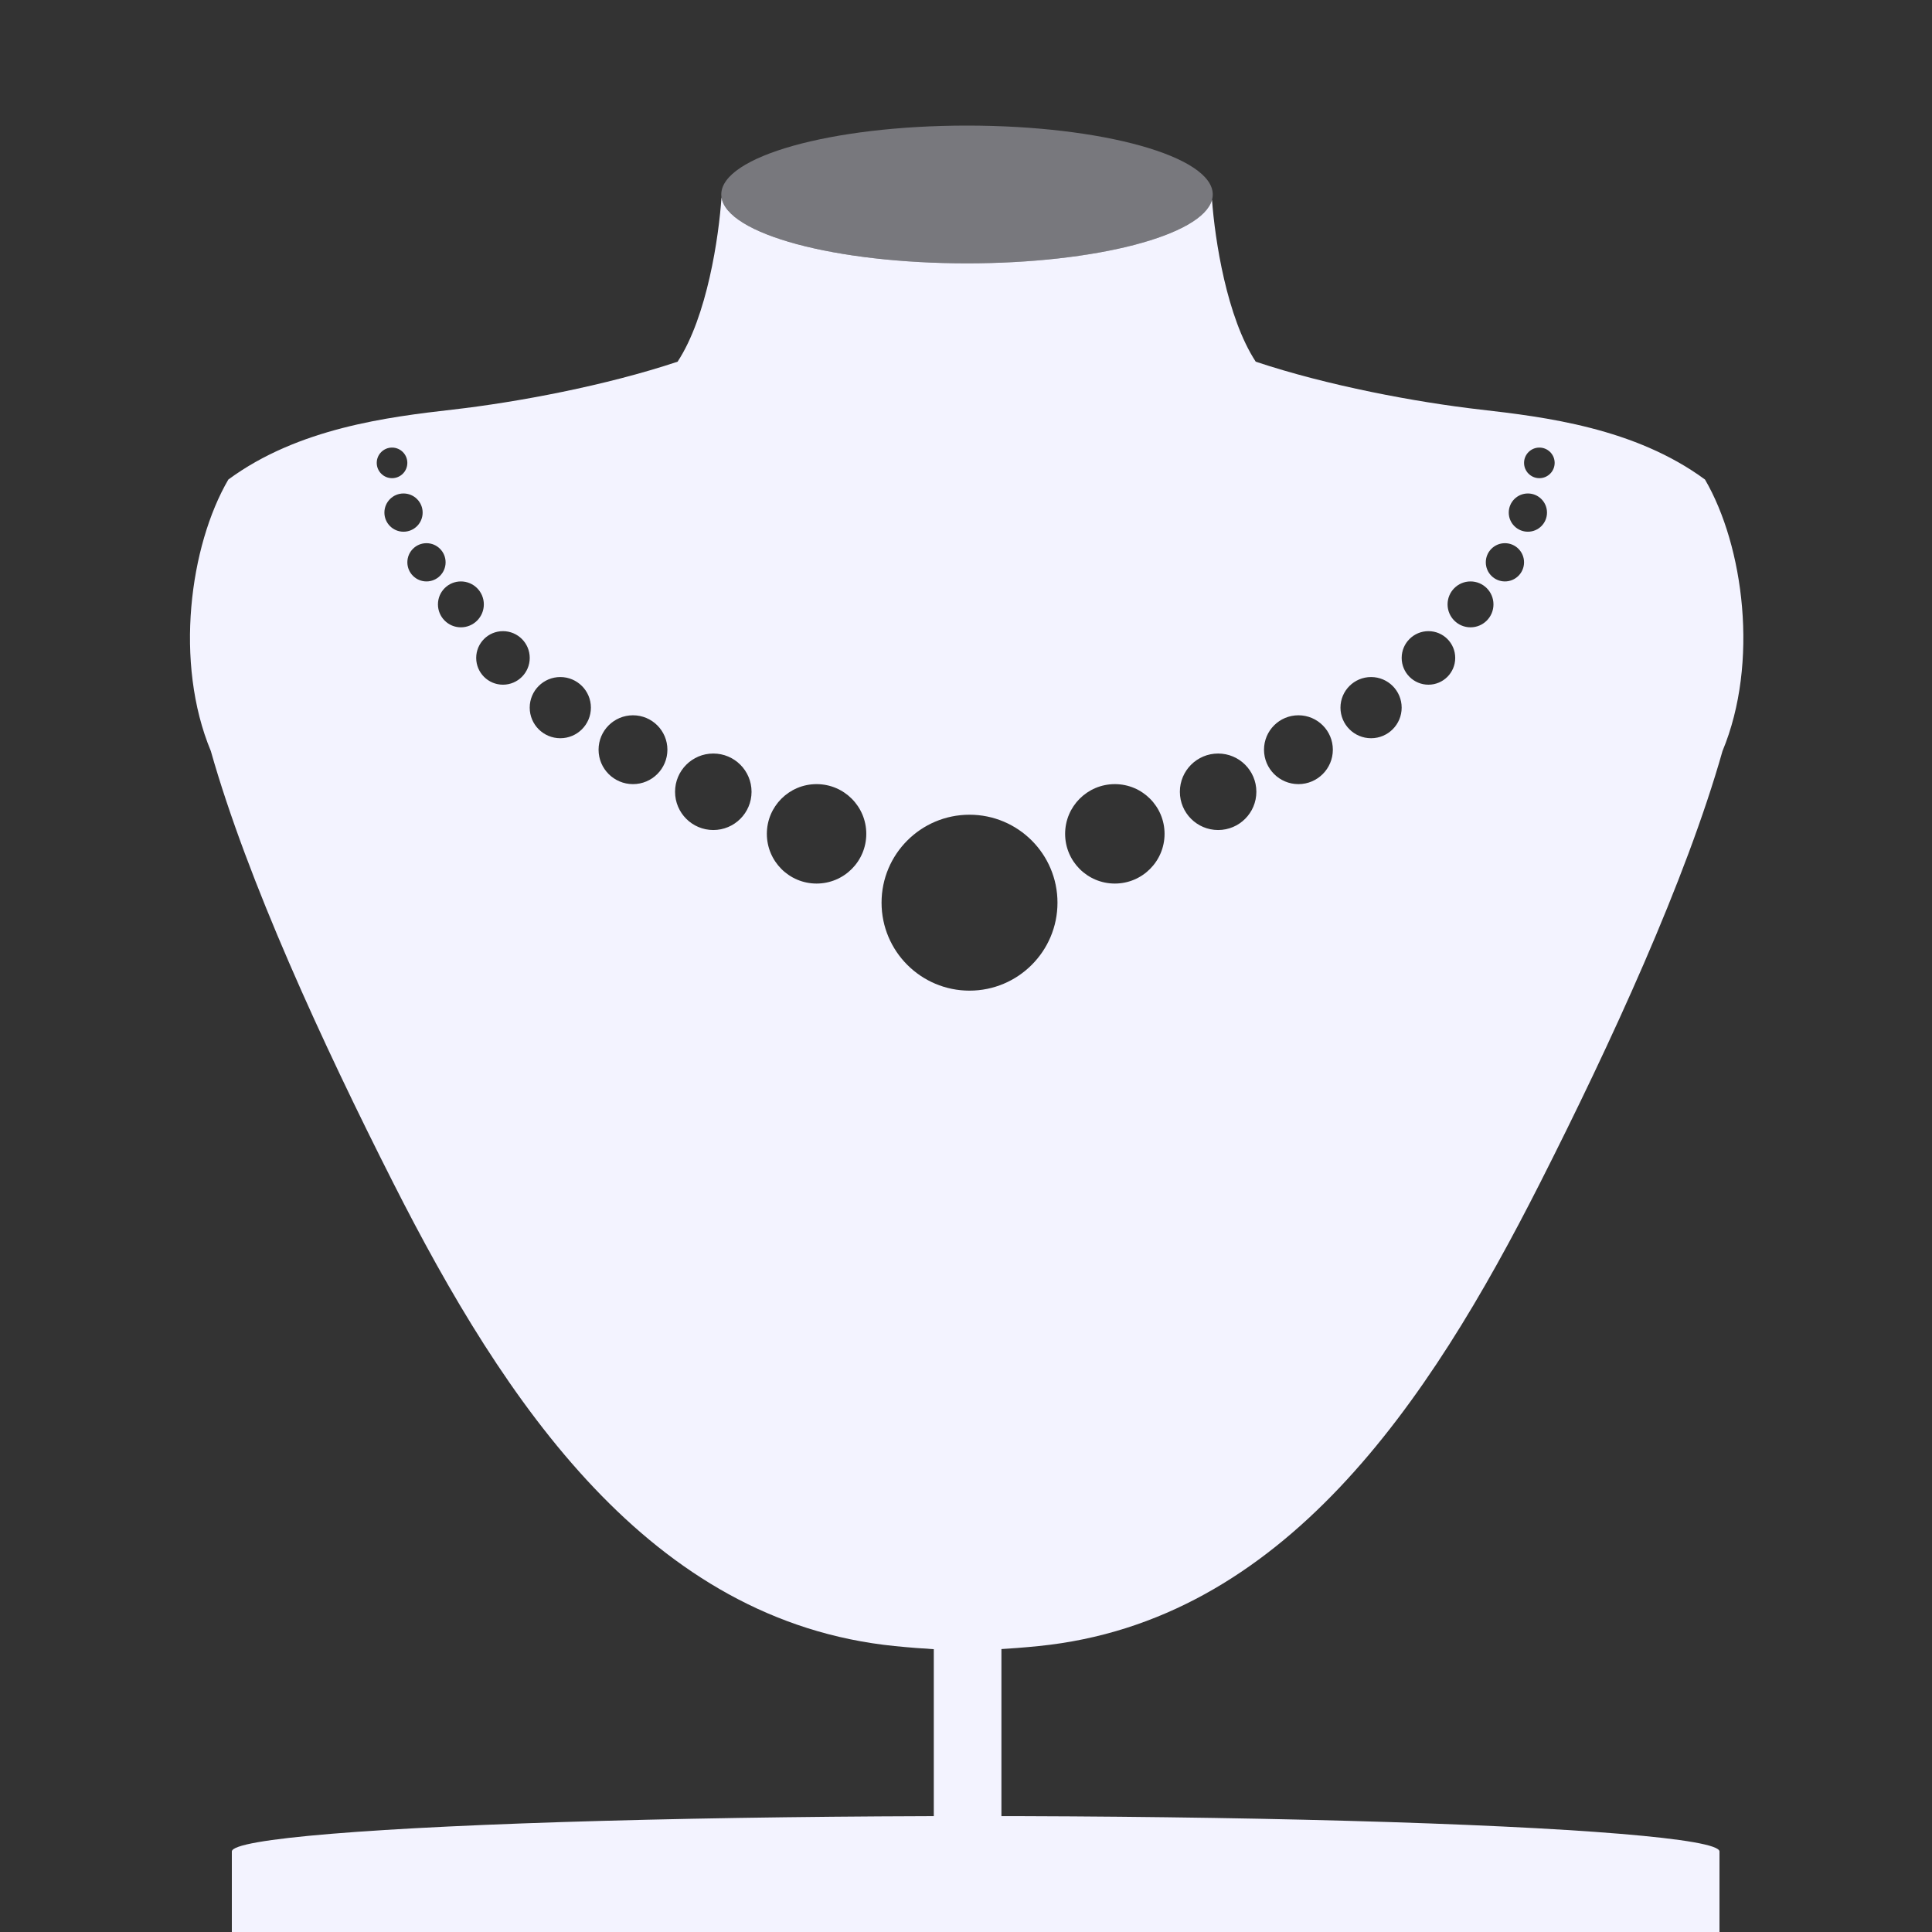
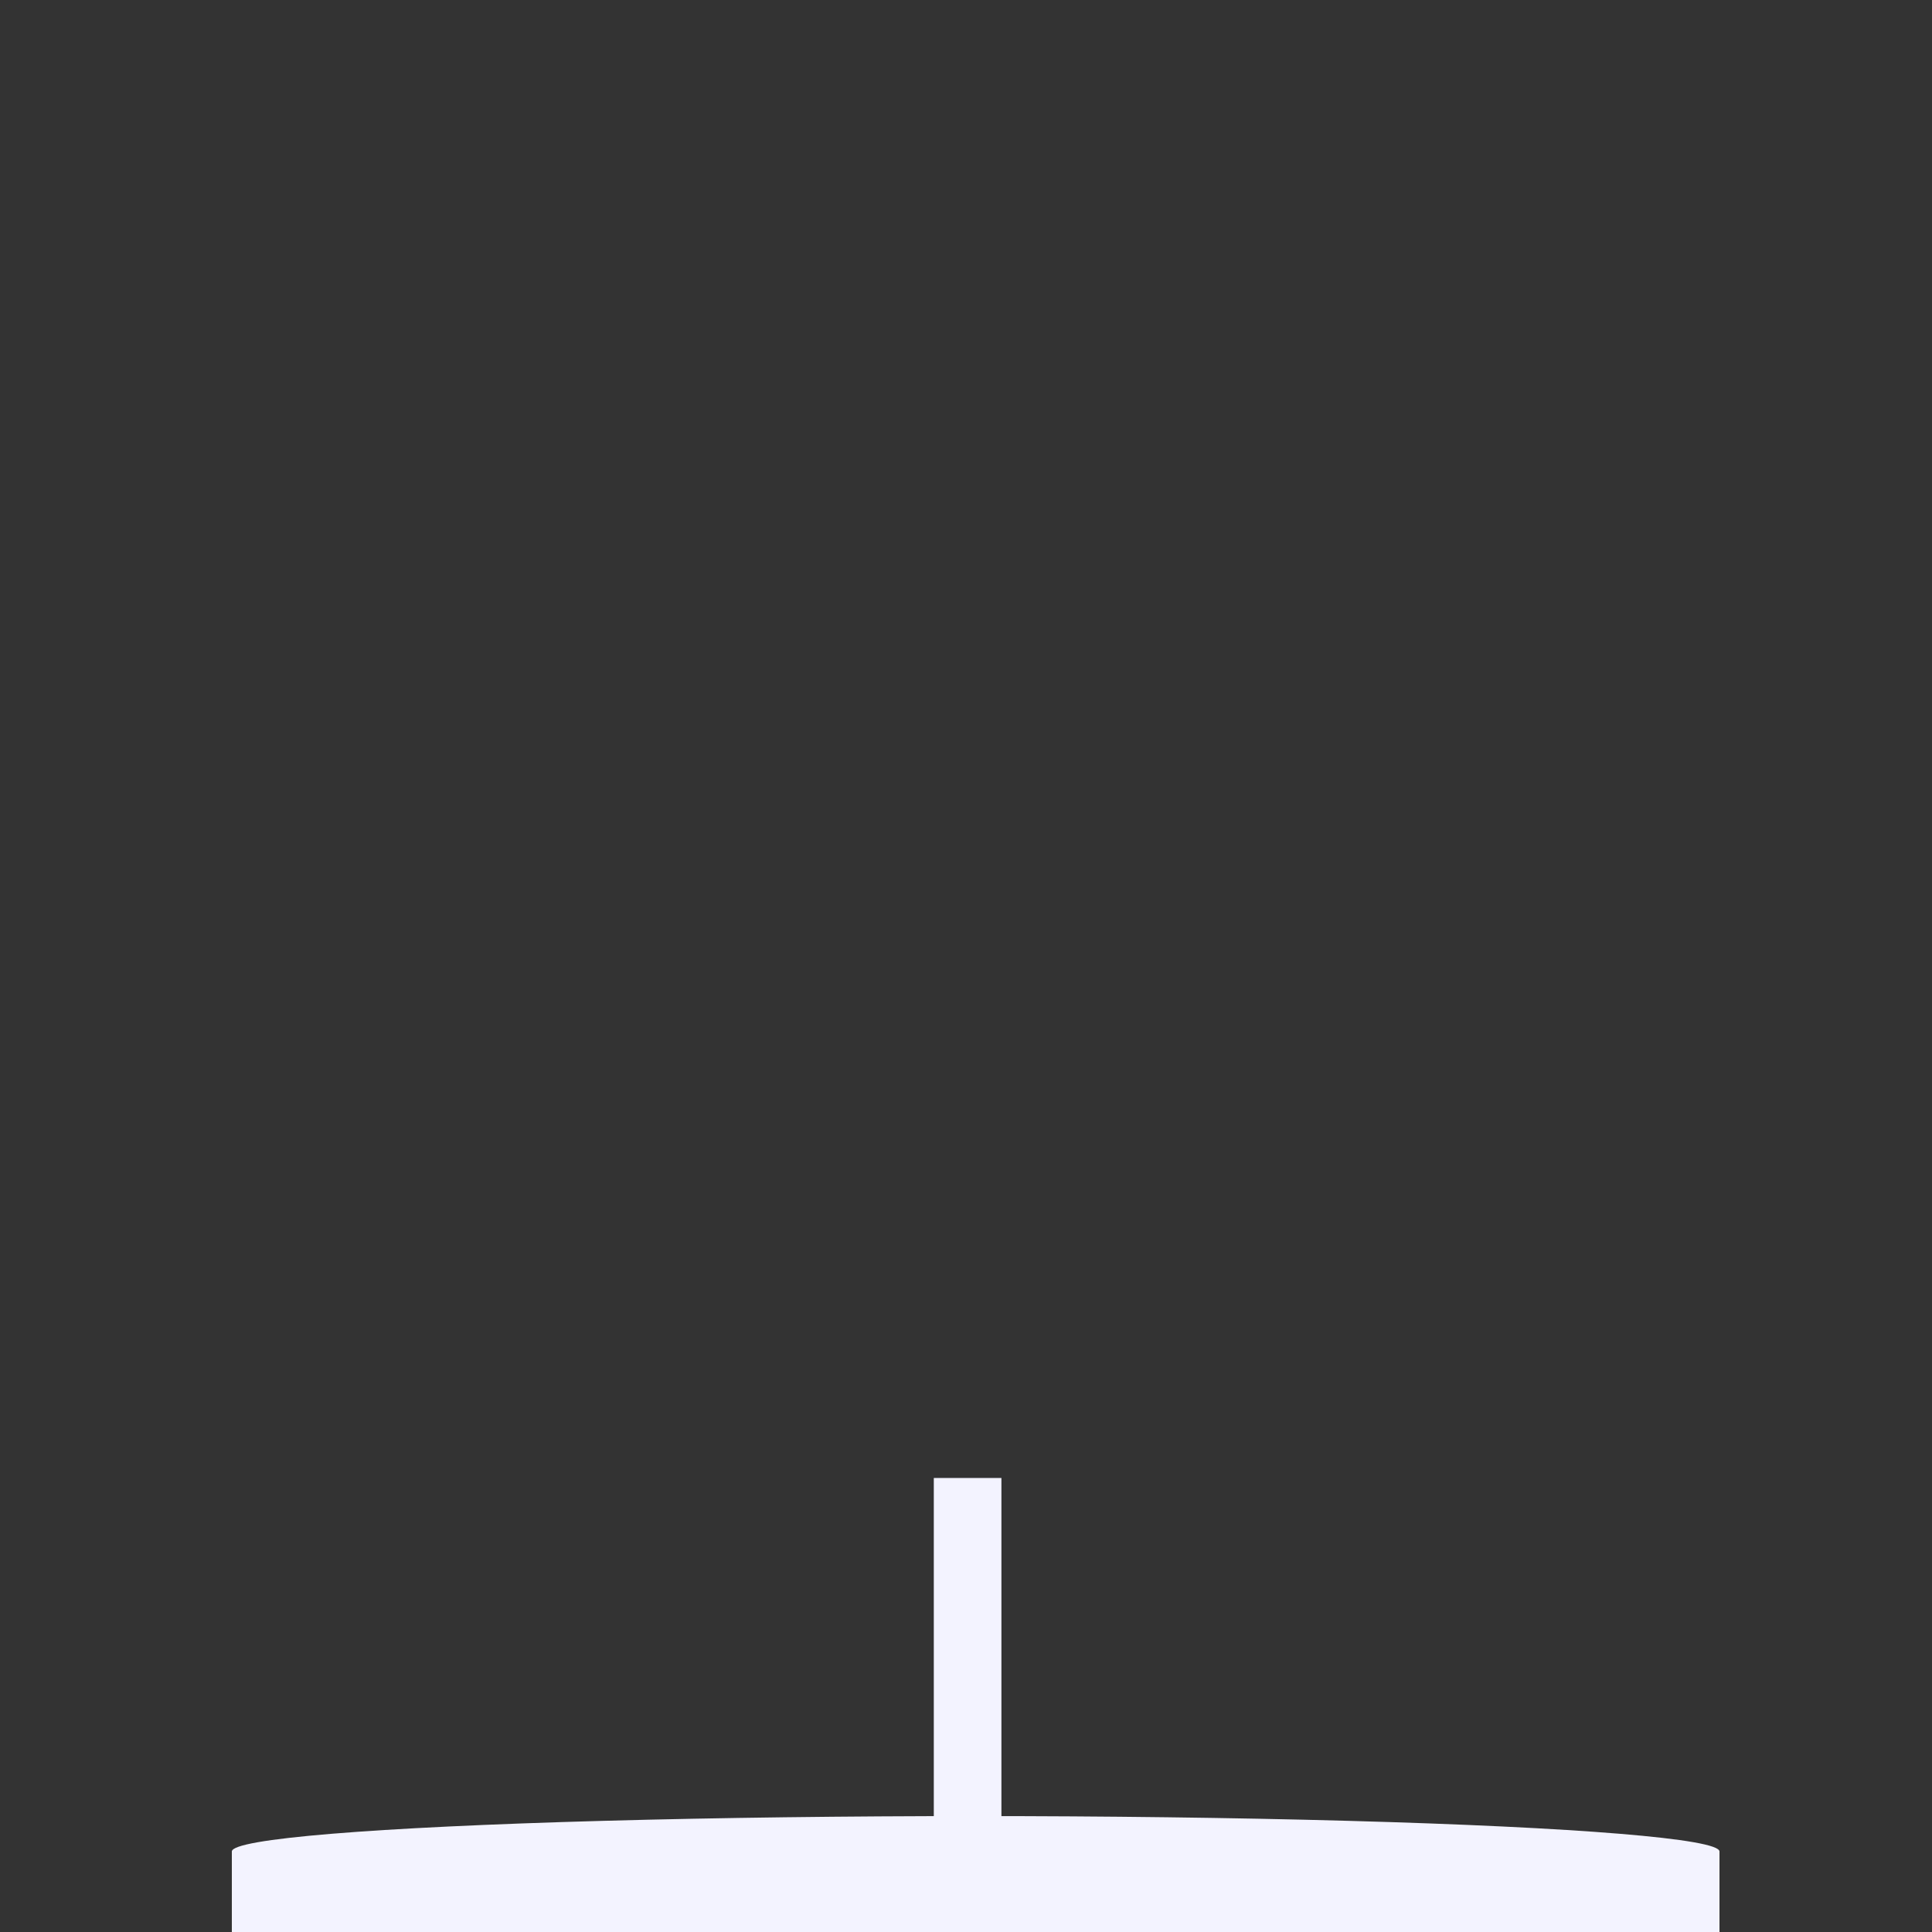
<svg xmlns="http://www.w3.org/2000/svg" width="600" height="600" viewBox="0 0 600 600" fill="none">
  <rect x="0" y="0" width="600" height="600" fill="#333333" stroke="none" />
  <g clip-path="url(#clip0_2110_6432)">
    <path d="M534 600.5V575H72V600.5H534Z" fill="#F3F3FF" />
    <ellipse cx="303" cy="575" rx="231" ry="11" fill="#F3F3FF" />
    <rect x="290" y="459" width="21" height="127" fill="#F3F3FF" />
-     <path d="M224.063 61.27C225.709 72.677 259.218 81.782 300.315 81.782C340.468 81.782 373.377 73.09 376.402 62.053C377.301 74.453 380.981 98.61 389.981 112.326C412.282 119.761 439.73 124.907 459.743 127.194C479.757 129.482 507.774 132.913 529.504 148.926C541.504 169.513 546.357 205.807 534.933 233.257C523.579 273.344 500.245 324.025 478.275 367.386C443.711 435.604 398.636 503.551 322.544 511.201C313.456 512.115 305.733 512.5 300.207 512.5C294.681 512.5 286.959 512.115 277.871 511.201C201.779 503.552 156.703 435.604 122.139 367.386C100.169 324.025 76.835 273.344 65.481 233.257C54.057 205.807 58.911 169.513 70.911 148.926C92.642 132.913 120.659 129.482 140.672 127.194C160.685 124.907 188.132 119.76 210.433 112.326C219.626 98.316 223.266 73.411 224.063 61.27ZM301.093 253.02C286.006 253.02 273.775 265.249 273.775 280.336C273.775 295.423 286.006 307.653 301.093 307.653C316.18 307.653 328.41 295.423 328.41 280.336C328.41 265.249 316.18 253.02 301.093 253.02ZM253.594 243.518C245.066 243.518 238.153 250.431 238.153 258.958C238.154 267.485 245.067 274.397 253.594 274.397C262.121 274.397 269.033 267.485 269.033 258.958C269.033 250.431 262.121 243.518 253.594 243.518ZM346.224 243.518C337.696 243.518 330.783 250.431 330.783 258.958C330.783 267.485 337.696 274.397 346.224 274.397C354.751 274.397 361.664 267.485 361.664 258.958C361.664 250.431 354.751 243.518 346.224 243.518ZM221.523 234.016C214.964 234.016 209.647 239.333 209.646 245.893C209.646 252.452 214.964 257.769 221.523 257.77C228.083 257.77 233.4 252.452 233.4 245.893C233.4 239.333 228.083 234.016 221.523 234.016ZM378.297 234.016C371.738 234.016 366.42 239.333 366.42 245.893C366.42 252.452 371.738 257.769 378.297 257.77C384.856 257.77 390.174 252.452 390.174 245.893C390.174 239.333 384.856 234.016 378.297 234.016ZM196.579 222.139C190.676 222.139 185.89 226.925 185.89 232.828C185.89 238.732 190.676 243.518 196.579 243.518C202.482 243.517 207.268 238.732 207.268 232.828C207.267 226.925 202.482 222.139 196.579 222.139ZM403.238 222.139C397.335 222.139 392.549 226.925 392.549 232.828C392.549 238.732 397.335 243.517 403.238 243.518C409.142 243.518 413.928 238.732 413.928 232.828C413.928 226.925 409.142 222.139 403.238 222.139ZM174.009 210.262C168.761 210.262 164.507 214.516 164.507 219.764C164.507 225.011 168.761 229.265 174.009 229.265C179.256 229.265 183.51 225.011 183.51 219.764C183.51 214.516 179.256 210.262 174.009 210.262ZM425.797 210.262C420.549 210.262 416.295 214.516 416.295 219.764C416.295 225.011 420.549 229.265 425.797 229.265C431.044 229.265 435.299 225.011 435.299 219.764C435.299 214.516 431.044 210.262 425.797 210.262ZM156.2 196.01C151.609 196.01 147.887 199.732 147.887 204.323C147.887 208.915 151.609 212.638 156.2 212.638C160.792 212.638 164.514 208.915 164.514 204.323C164.514 199.732 160.792 196.01 156.2 196.01ZM443.617 196.01C439.026 196.01 435.303 199.732 435.303 204.323C435.303 208.915 439.026 212.638 443.617 212.638C448.209 212.638 451.931 208.915 451.931 204.323C451.931 199.732 448.209 196.01 443.617 196.01ZM143.134 180.569C139.198 180.569 136.008 183.76 136.008 187.695C136.008 191.631 139.198 194.821 143.134 194.821C147.069 194.821 150.26 191.631 150.26 187.695C150.26 183.76 147.069 180.569 143.134 180.569ZM456.684 180.569C452.748 180.569 449.557 183.76 449.557 187.695C449.557 191.631 452.748 194.821 456.684 194.821C460.619 194.821 463.81 191.631 463.81 187.695C463.809 183.76 460.619 180.57 456.684 180.569ZM132.446 168.692C129.167 168.693 126.508 171.351 126.508 174.631C126.508 177.91 129.167 180.569 132.446 180.569C135.726 180.569 138.385 177.911 138.385 174.631C138.385 171.351 135.726 168.692 132.446 168.692ZM467.366 168.692C464.087 168.693 461.428 171.351 461.428 174.631C461.428 177.91 464.087 180.569 467.366 180.569C470.646 180.569 473.305 177.911 473.305 174.631C473.305 171.351 470.646 168.692 467.366 168.692ZM125.317 153.252C122.038 153.252 119.379 155.911 119.379 159.19C119.379 162.47 122.038 165.129 125.317 165.129C128.597 165.129 131.256 162.47 131.256 159.19C131.256 155.911 128.597 153.252 125.317 153.252ZM474.495 153.252C471.216 153.252 468.557 155.911 468.557 159.19C468.557 162.47 471.216 165.129 474.495 165.129C477.775 165.129 480.434 162.47 480.434 159.19C480.433 155.911 477.775 153.252 474.495 153.252ZM121.752 139C119.128 139 117.001 141.127 117.001 143.751C117.001 146.375 119.128 148.502 121.752 148.502C124.375 148.502 126.502 146.375 126.502 143.751C126.502 141.127 124.376 139 121.752 139ZM478.062 139C475.438 139 473.311 141.127 473.311 143.751C473.311 146.375 475.438 148.502 478.062 148.502C480.685 148.502 482.812 146.375 482.812 143.751C482.812 141.127 480.685 139 478.062 139Z" fill="#F3F3FF" />
-     <ellipse opacity="0.36" cx="300.315" cy="60.391" rx="76.315" ry="21.391" fill="#F3F3FF" />
  </g>
  <defs>
    <clipPath id="clip0_2110_6432">
      <rect width="600" height="600" fill="white" />
    </clipPath>
  </defs>
</svg>